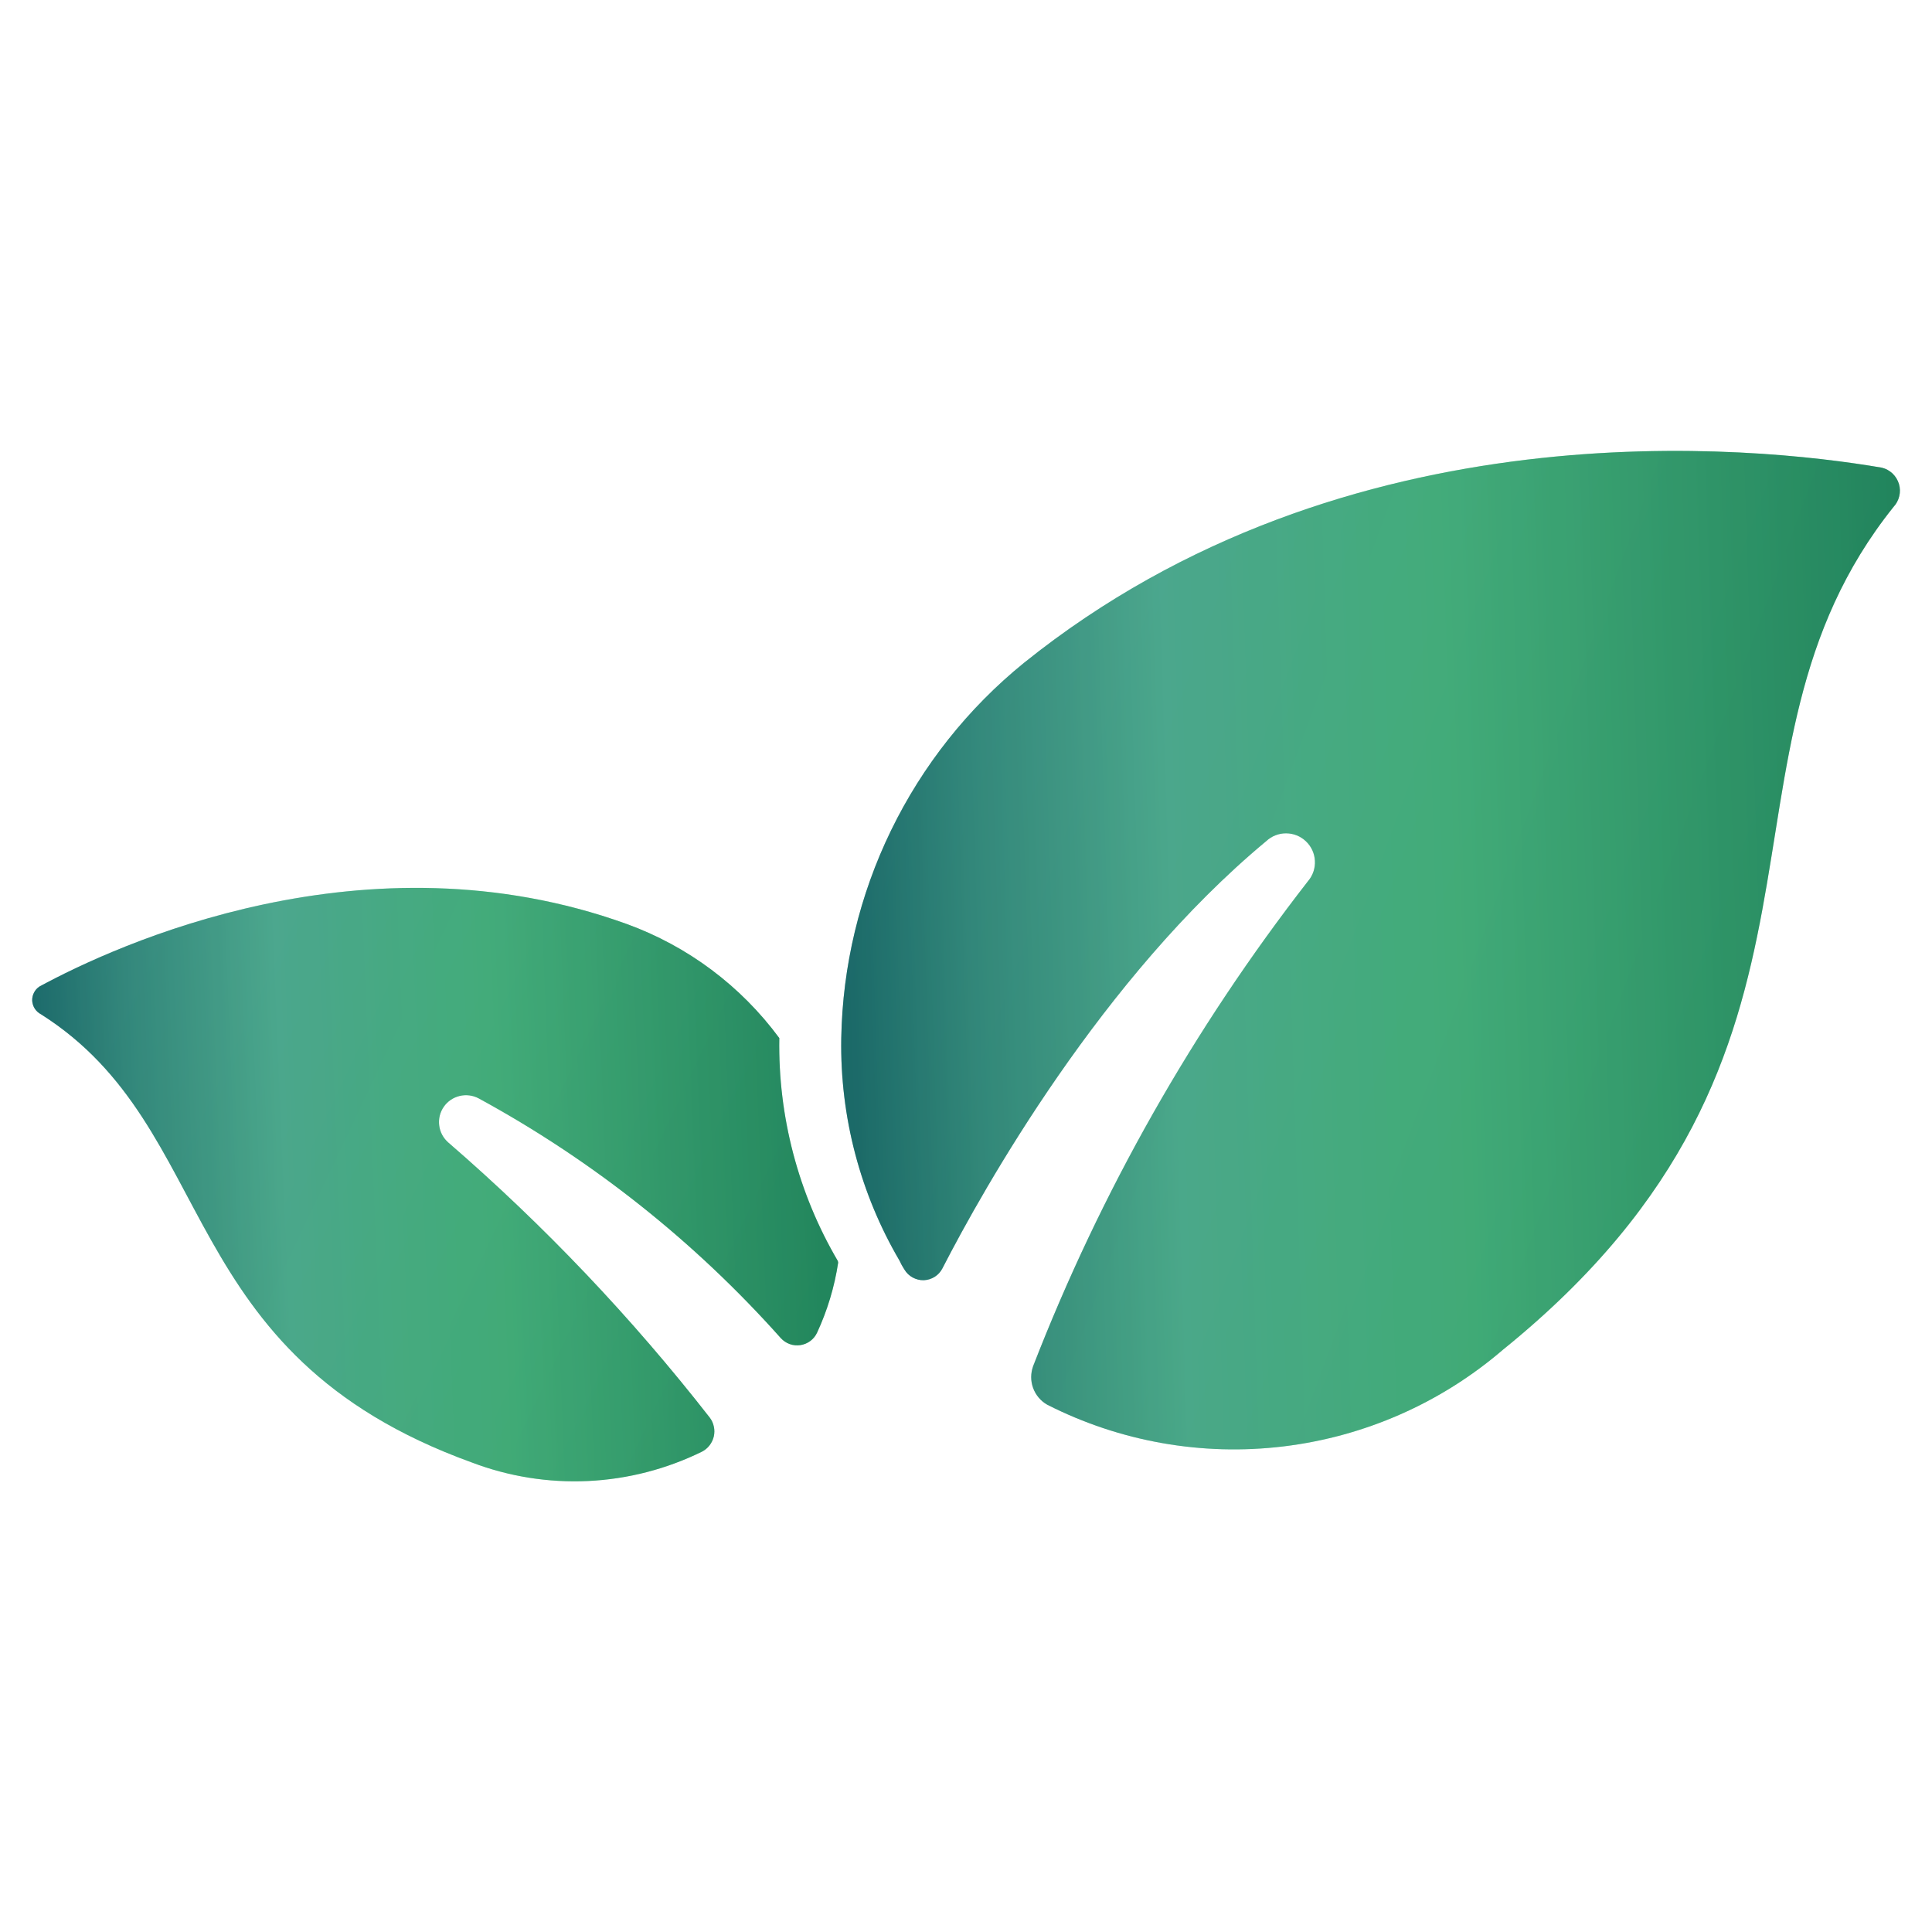
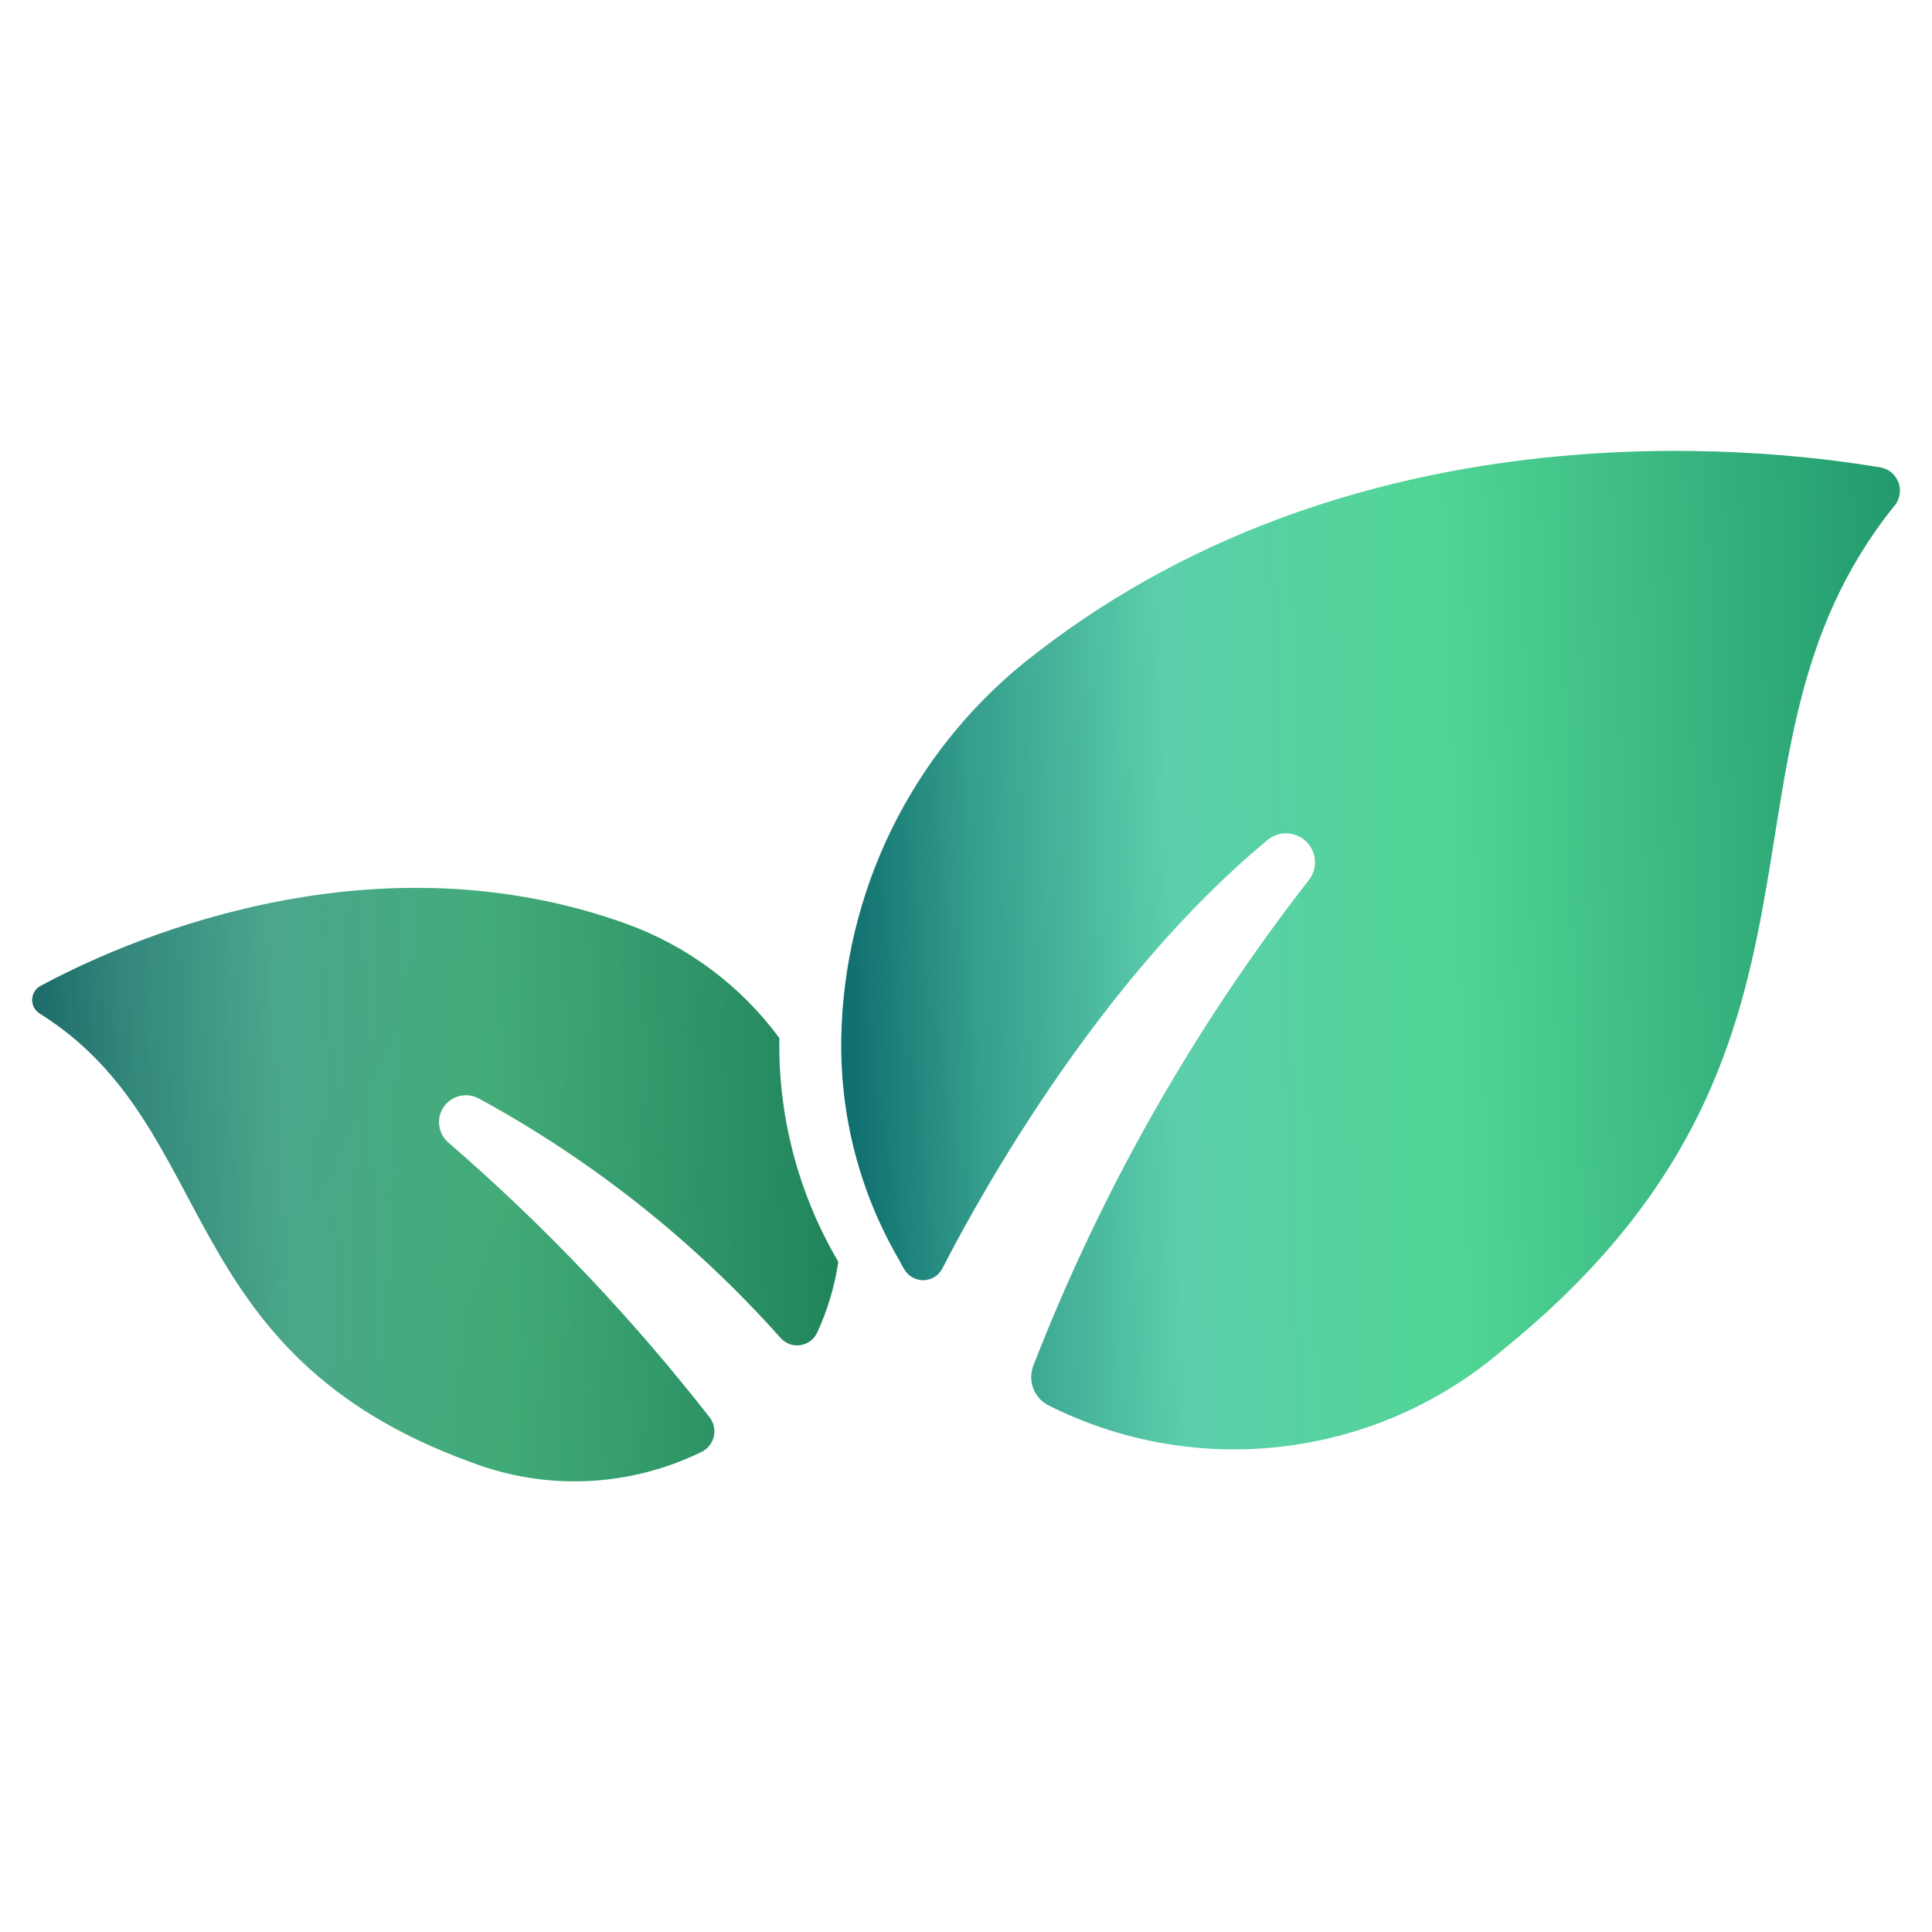
<svg xmlns="http://www.w3.org/2000/svg" fill="none" viewBox="0 0 30 30" height="30" width="30">
  <path fill="url(#paint0_linear_1543_5756)" d="M29.402 7.872C26.298 11.75 29.098 16.303 23.337 20.959C22.375 21.786 21.188 22.308 19.928 22.46C18.669 22.612 17.392 22.387 16.261 21.812C16.159 21.754 16.082 21.662 16.042 21.552C16.002 21.442 16.003 21.322 16.043 21.212C17.093 18.508 18.53 15.972 20.311 13.682C20.386 13.595 20.424 13.482 20.418 13.367C20.412 13.252 20.363 13.144 20.279 13.064C20.196 12.985 20.086 12.94 19.971 12.94C19.856 12.939 19.745 12.983 19.661 13.062C17.111 15.181 15.277 18.444 14.634 19.695C14.607 19.748 14.566 19.794 14.515 19.826C14.464 19.858 14.405 19.877 14.345 19.879C14.285 19.881 14.225 19.866 14.172 19.837C14.119 19.808 14.075 19.766 14.044 19.714C14.017 19.672 13.992 19.629 13.972 19.583C13.357 18.536 13.043 17.34 13.063 16.126V16.121C13.083 15.001 13.347 13.9 13.837 12.893C14.327 11.886 15.031 10.998 15.9 10.293C20.913 6.263 27.235 6.923 29.221 7.262C29.284 7.277 29.341 7.309 29.388 7.353C29.434 7.398 29.468 7.453 29.487 7.515C29.505 7.577 29.507 7.642 29.492 7.704C29.477 7.767 29.446 7.825 29.402 7.872Z" />
-   <path fill-opacity="0.2" fill="url(#paint1_linear_1543_5756)" d="M29.402 7.872C26.298 11.75 29.098 16.303 23.337 20.959C22.375 21.786 21.188 22.308 19.928 22.46C18.669 22.612 17.392 22.387 16.261 21.812C16.159 21.754 16.082 21.662 16.042 21.552C16.002 21.442 16.003 21.322 16.043 21.212C17.093 18.508 18.53 15.972 20.311 13.682C20.386 13.595 20.424 13.482 20.418 13.367C20.412 13.252 20.363 13.144 20.279 13.064C20.196 12.985 20.086 12.94 19.971 12.94C19.856 12.939 19.745 12.983 19.661 13.062C17.111 15.181 15.277 18.444 14.634 19.695C14.607 19.748 14.566 19.794 14.515 19.826C14.464 19.858 14.405 19.877 14.345 19.879C14.285 19.881 14.225 19.866 14.172 19.837C14.119 19.808 14.075 19.766 14.044 19.714C14.017 19.672 13.992 19.629 13.972 19.583C13.357 18.536 13.043 17.34 13.063 16.126V16.121C13.083 15.001 13.347 13.9 13.837 12.893C14.327 11.886 15.031 10.998 15.9 10.293C20.913 6.263 27.235 6.923 29.221 7.262C29.284 7.277 29.341 7.309 29.388 7.353C29.434 7.398 29.468 7.453 29.487 7.515C29.505 7.577 29.507 7.642 29.492 7.704C29.477 7.767 29.446 7.825 29.402 7.872Z" />
-   <path fill-opacity="0.2" fill="black" d="M29.402 7.872C26.298 11.75 29.098 16.303 23.337 20.959C22.375 21.786 21.188 22.308 19.928 22.46C18.669 22.612 17.392 22.387 16.261 21.812C16.159 21.754 16.082 21.662 16.042 21.552C16.002 21.442 16.003 21.322 16.043 21.212C17.093 18.508 18.53 15.972 20.311 13.682C20.386 13.595 20.424 13.482 20.418 13.367C20.412 13.252 20.363 13.144 20.279 13.064C20.196 12.985 20.086 12.94 19.971 12.94C19.856 12.939 19.745 12.983 19.661 13.062C17.111 15.181 15.277 18.444 14.634 19.695C14.607 19.748 14.566 19.794 14.515 19.826C14.464 19.858 14.405 19.877 14.345 19.879C14.285 19.881 14.225 19.866 14.172 19.837C14.119 19.808 14.075 19.766 14.044 19.714C14.017 19.672 13.992 19.629 13.972 19.583C13.357 18.536 13.043 17.34 13.063 16.126V16.121C13.083 15.001 13.347 13.9 13.837 12.893C14.327 11.886 15.031 10.998 15.9 10.293C20.913 6.263 27.235 6.923 29.221 7.262C29.284 7.277 29.341 7.309 29.388 7.353C29.434 7.398 29.468 7.453 29.487 7.515C29.505 7.577 29.507 7.642 29.492 7.704C29.477 7.767 29.446 7.825 29.402 7.872Z" />
  <path fill="url(#paint2_linear_1543_5756)" d="M13.015 19.606C12.958 19.983 12.847 20.351 12.686 20.697C12.662 20.747 12.626 20.791 12.581 20.824C12.536 20.857 12.483 20.879 12.428 20.887C12.372 20.895 12.316 20.89 12.263 20.871C12.21 20.852 12.163 20.82 12.125 20.779C10.787 19.277 9.199 18.017 7.432 17.055C7.342 17.007 7.236 16.994 7.137 17.018C7.037 17.042 6.949 17.102 6.891 17.186C6.832 17.271 6.807 17.374 6.82 17.476C6.832 17.577 6.882 17.671 6.959 17.739C8.45 19.029 9.811 20.461 11.023 22.015C11.054 22.056 11.075 22.104 11.085 22.154C11.096 22.204 11.095 22.255 11.084 22.305C11.072 22.355 11.05 22.402 11.019 22.442C10.988 22.483 10.948 22.516 10.903 22.54C10.35 22.812 9.747 22.968 9.132 22.997C8.516 23.026 7.902 22.928 7.326 22.709C2.651 21.017 3.445 17.53 0.637 15.75C0.598 15.73 0.565 15.7 0.541 15.664C0.517 15.627 0.503 15.585 0.5 15.541C0.498 15.498 0.507 15.454 0.527 15.415C0.546 15.376 0.576 15.343 0.612 15.319C1.801 14.674 5.678 12.884 9.733 14.348C10.679 14.692 11.503 15.308 12.101 16.119V16.123C12.081 17.337 12.396 18.534 13.01 19.581L13.015 19.606Z" />
  <path fill-opacity="0.2" fill="url(#paint3_linear_1543_5756)" d="M13.015 19.606C12.958 19.983 12.847 20.351 12.686 20.697C12.662 20.747 12.626 20.791 12.581 20.824C12.536 20.857 12.483 20.879 12.428 20.887C12.372 20.895 12.316 20.89 12.263 20.871C12.21 20.852 12.163 20.82 12.125 20.779C10.787 19.277 9.199 18.017 7.432 17.055C7.342 17.007 7.236 16.994 7.137 17.018C7.037 17.042 6.949 17.102 6.891 17.186C6.832 17.271 6.807 17.374 6.82 17.476C6.832 17.577 6.882 17.671 6.959 17.739C8.45 19.029 9.811 20.461 11.023 22.015C11.054 22.056 11.075 22.104 11.085 22.154C11.096 22.204 11.095 22.255 11.084 22.305C11.072 22.355 11.05 22.402 11.019 22.442C10.988 22.483 10.948 22.516 10.903 22.54C10.35 22.812 9.747 22.968 9.132 22.997C8.516 23.026 7.902 22.928 7.326 22.709C2.651 21.017 3.445 17.53 0.637 15.75C0.598 15.73 0.565 15.7 0.541 15.664C0.517 15.627 0.503 15.585 0.5 15.541C0.498 15.498 0.507 15.454 0.527 15.415C0.546 15.376 0.576 15.343 0.612 15.319C1.801 14.674 5.678 12.884 9.733 14.348C10.679 14.692 11.503 15.308 12.101 16.119V16.123C12.081 17.337 12.396 18.534 13.01 19.581L13.015 19.606Z" />
  <path fill-opacity="0.2" fill="black" d="M13.015 19.606C12.958 19.983 12.847 20.351 12.686 20.697C12.662 20.747 12.626 20.791 12.581 20.824C12.536 20.857 12.483 20.879 12.428 20.887C12.372 20.895 12.316 20.89 12.263 20.871C12.21 20.852 12.163 20.82 12.125 20.779C10.787 19.277 9.199 18.017 7.432 17.055C7.342 17.007 7.236 16.994 7.137 17.018C7.037 17.042 6.949 17.102 6.891 17.186C6.832 17.271 6.807 17.374 6.82 17.476C6.832 17.577 6.882 17.671 6.959 17.739C8.45 19.029 9.811 20.461 11.023 22.015C11.054 22.056 11.075 22.104 11.085 22.154C11.096 22.204 11.095 22.255 11.084 22.305C11.072 22.355 11.05 22.402 11.019 22.442C10.988 22.483 10.948 22.516 10.903 22.54C10.35 22.812 9.747 22.968 9.132 22.997C8.516 23.026 7.902 22.928 7.326 22.709C2.651 21.017 3.445 17.53 0.637 15.75C0.598 15.73 0.565 15.7 0.541 15.664C0.517 15.627 0.503 15.585 0.5 15.541C0.498 15.498 0.507 15.454 0.527 15.415C0.546 15.376 0.576 15.343 0.612 15.319C1.801 14.674 5.678 12.884 9.733 14.348C10.679 14.692 11.503 15.308 12.101 16.119V16.123C12.081 17.337 12.396 18.534 13.01 19.581L13.015 19.606Z" />
  <defs>
    <linearGradient gradientUnits="userSpaceOnUse" y2="5.792" x2="30.995" y1="6.393" x1="12.196" id="paint0_linear_1543_5756">
      <stop stop-color="#106F6F" offset="0.037" />
      <stop stop-color="#359E8D" offset="0.143" />
      <stop stop-color="#49B69C" offset="0.225" />
      <stop stop-color="#5CCFAC" offset="0.306" />
      <stop stop-color="#56D2A0" offset="0.421" />
      <stop stop-color="#51D595" offset="0.535" />
      <stop stop-color="#36B37E" offset="0.754" />
      <stop stop-color="#178D65" offset="1" />
    </linearGradient>
    <linearGradient gradientUnits="userSpaceOnUse" y2="28.347" x2="29.125" y1="21.001" x1="9.275" id="paint1_linear_1543_5756">
      <stop stop-color="#6FD6DA" />
      <stop stop-color="#5ADB9D" offset="0.47" />
      <stop stop-color="#37C375" offset="1" />
    </linearGradient>
    <linearGradient gradientUnits="userSpaceOnUse" y2="12.84" x2="14.142" y1="13.425" x1="-0.159" id="paint2_linear_1543_5756">
      <stop stop-color="#106F6F" offset="0.037" />
      <stop stop-color="#359E8D" offset="0.143" />
      <stop stop-color="#49B69C" offset="0.225" />
      <stop stop-color="#5CCFAC" offset="0.306" />
      <stop stop-color="#56D2A0" offset="0.421" />
      <stop stop-color="#51D595" offset="0.535" />
      <stop stop-color="#36B37E" offset="0.754" />
      <stop stop-color="#178D65" offset="1" />
    </linearGradient>
    <linearGradient gradientUnits="userSpaceOnUse" y2="28.757" x2="11.645" y1="22.107" x1="-2.383" id="paint3_linear_1543_5756">
      <stop stop-color="#6FD6DA" />
      <stop stop-color="#5ADB9D" offset="0.47" />
      <stop stop-color="#37C375" offset="1" />
    </linearGradient>
  </defs>
</svg>